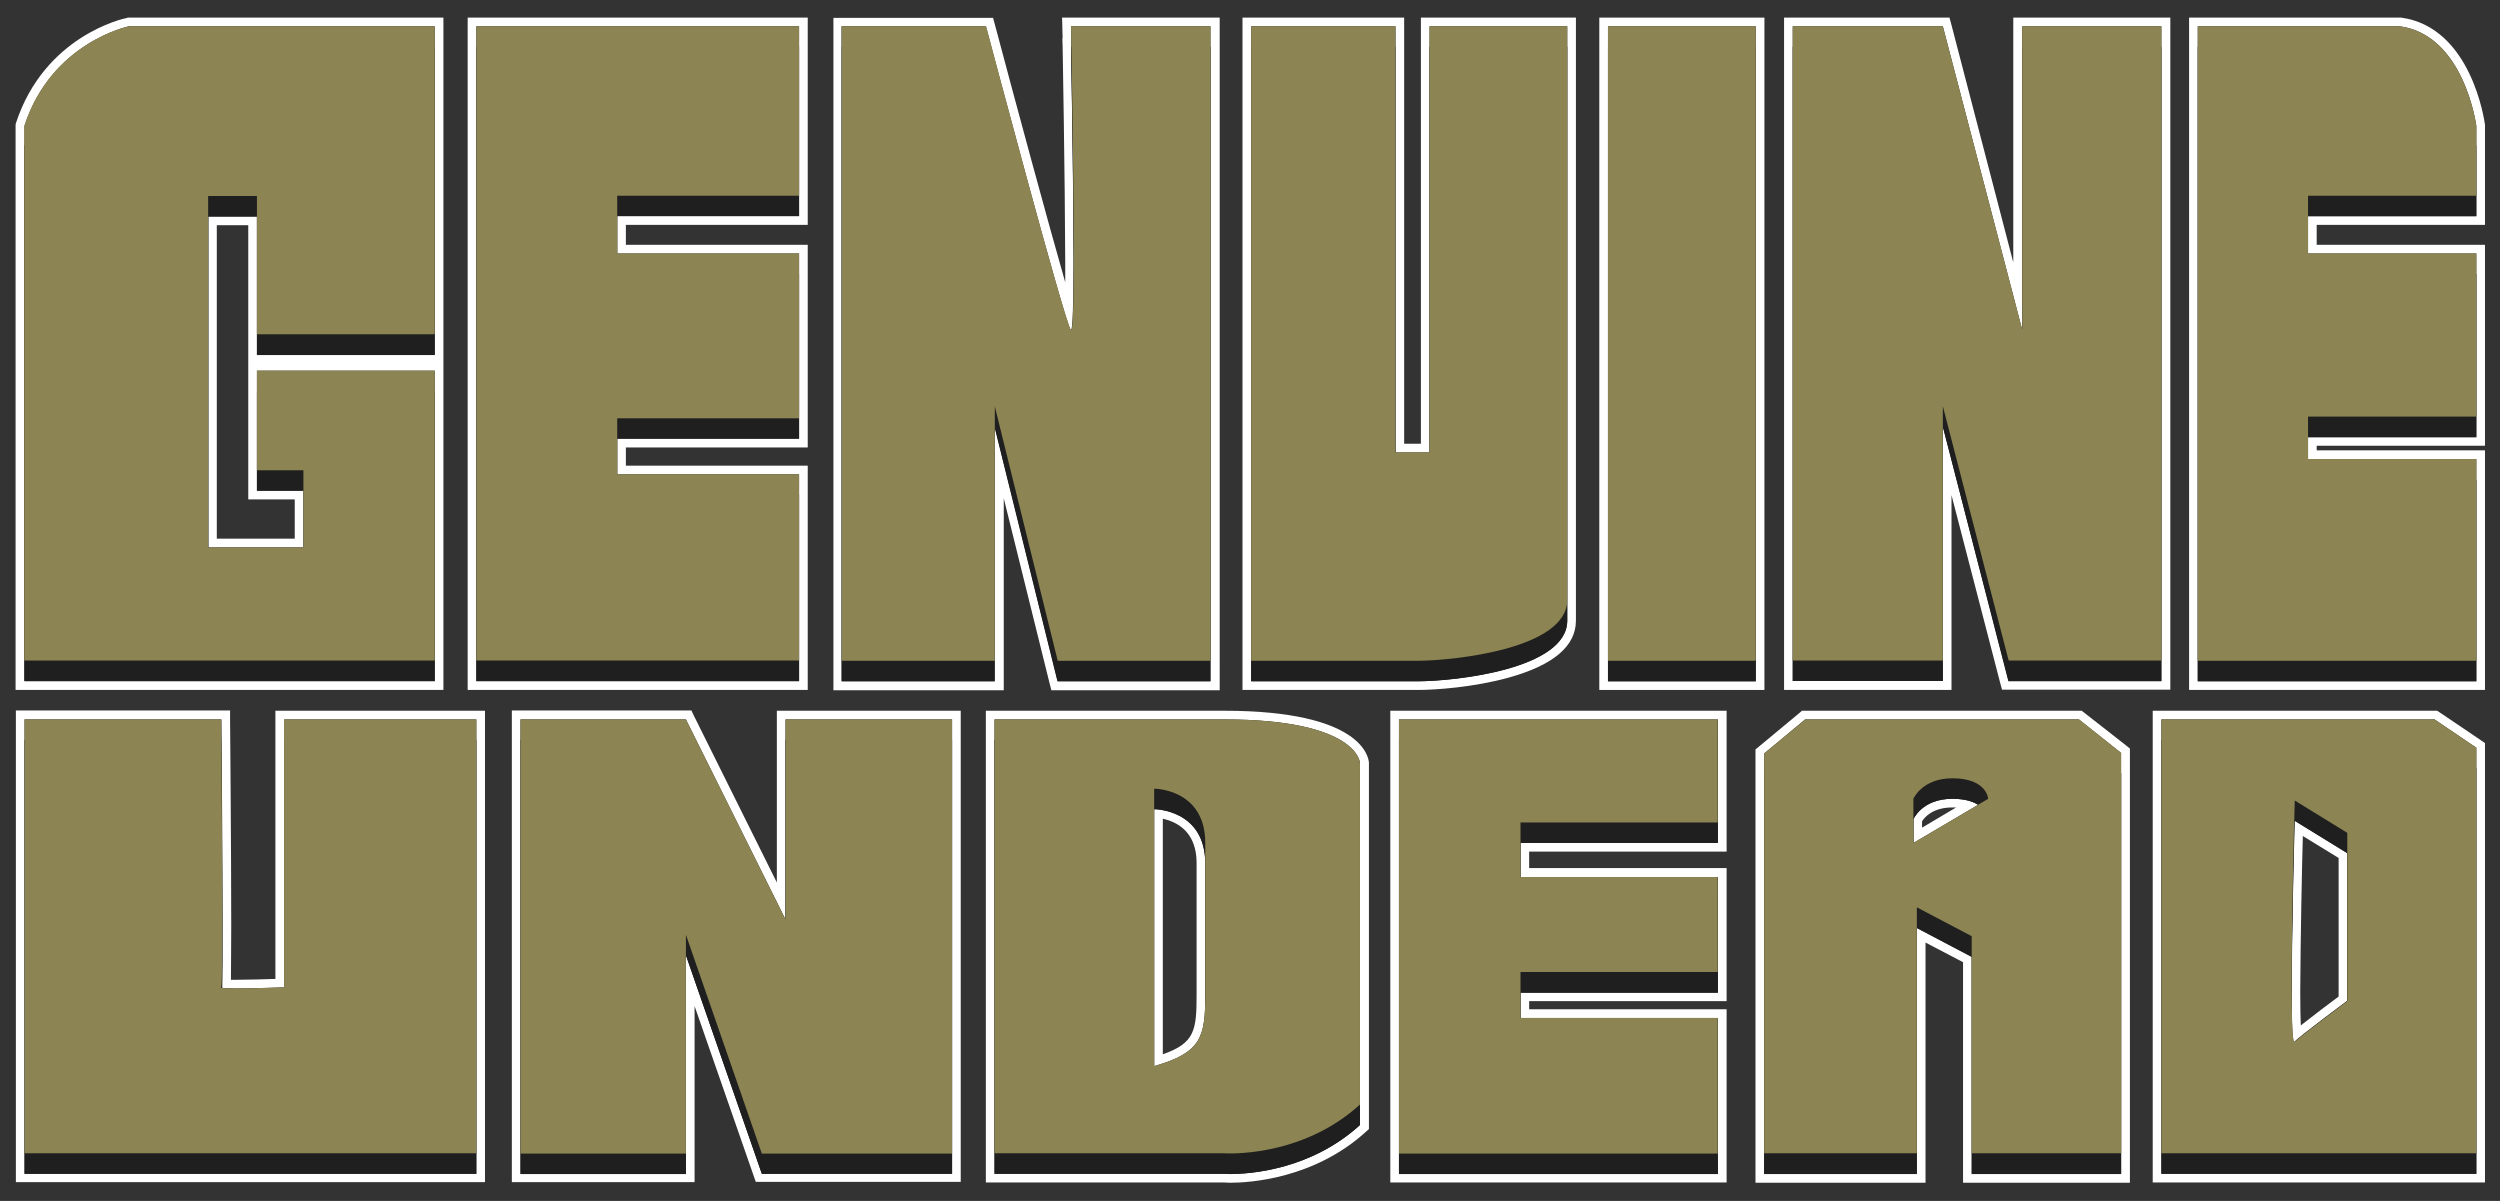
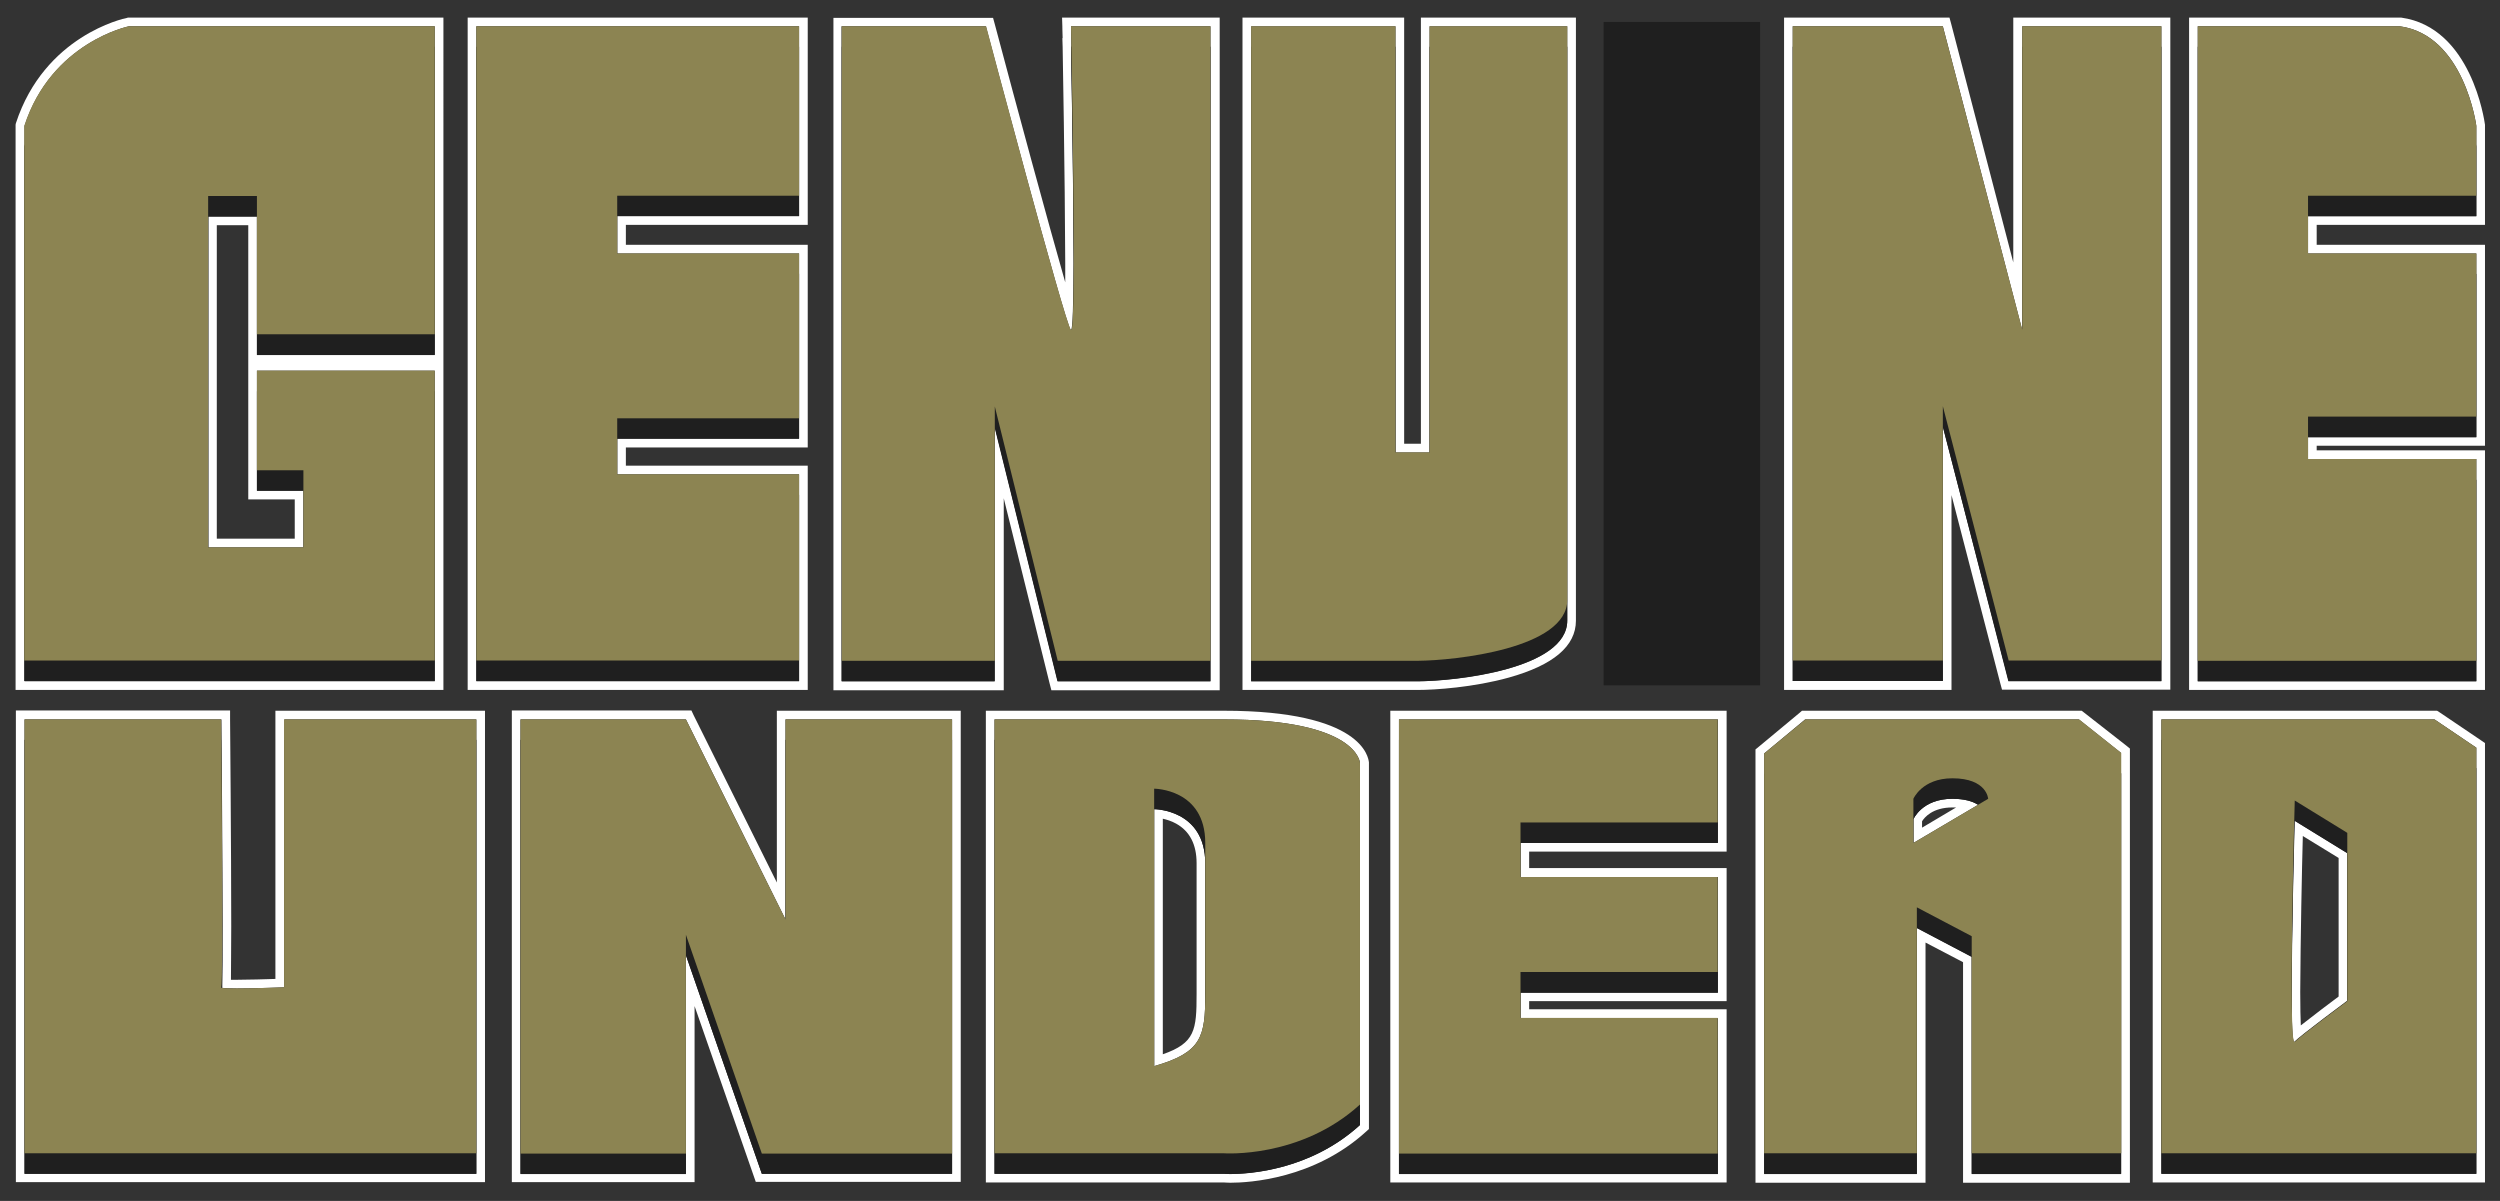
<svg xmlns="http://www.w3.org/2000/svg" version="1.1" id="Layer_1" x="0px" y="0px" viewBox="0 0 866 416" style="enable-background:new 0 0 866 416;" xml:space="preserve">
  <rect x="0" y="0" width="866" height="416" fill="#333333" stroke="none" />
  <style type="text/css">
	.st0{fill:#1F1F1F;}
	.st1{fill:#FFFFFF;}
	.st2{fill:#8C8452;}
</style>
  <path class="st0" d="M365.1,237.4L346,160.1v77.3h-56V7.6h52.7l0.3,1.1c9,33.8,22.1,82.1,27.2,98.8c0.1-3.3,0.2-8.4,0.2-16.3  c-0.1-30.7-0.9-74.6-0.9-75.1l0-1.5h0.1c-0.1-3.5-0.1-7.1-0.1-7.1h51.3v229.8H365.1z" />
  <path class="st1" d="M419.3,9.1v7.1v212.7v7.1h-53l-21.8-88.1v81v7.1h-53v-7.1V16.2V9.1h50c0,0,27.4,103.1,29.4,105.2c0,0,0,0,0.1,0  c0.6,0,0.8-9.6,0.9-23c-0.1-31.1-0.9-75.1-0.9-75.1h0.1c-0.1-4.4-0.1-7.1-0.1-7.1H419.3z M422.3,6.1h-3H371h-3.1l0.1,3.1  c0,0,0,1.5,0.1,4h-0.1l0.1,3.1c0,0.4,0.8,44.3,0.9,75c0,2.4,0,4.6,0,6.5c-6.1-21.3-16.8-60.8-24.4-89.4l-0.6-2.2h-2.3h-50h-3v3v7.1  v212.7v7.1v3h3h53h3v-3v-7.1v-56.4l15.9,64.2l0.6,2.3h2.3h53h3v-3v-7.1V16.2V9.1V6.1z" />
  <path class="st0" d="M7,408.1V247.7h71.2l0,1.5c0,0.4,0.4,44.7,0.4,71.8c0,8.5,0,15.2-0.1,19.9c0.7,0,1.8,0.1,3.4,0.1  c4.9,0,12-0.2,15-0.3v-92.9h69.5v160.4H7z" />
  <path class="st1" d="M165,249.2v7.1v143.2v7.1H8.5v-7.1V256.3v-7.1h68.2c0,0,0.4,44.3,0.4,71.7c0,8.6,0,16.1-0.1,21.3  c0.7,0.1,2.6,0.2,5,0.2c6.5,0,16.5-0.4,16.5-0.4v-85.7v-7.1H165z M168,246.2h-3H98.4h-3v3v7.1v82.8c-3.5,0.1-9.3,0.3-13.5,0.3  c-0.8,0-1.4,0-1.9,0c0-4.6,0.1-10.8,0.1-18.5c0-27.1-0.4-71.3-0.4-71.8l0-3h-3H8.5h-3v3v7.1v143.2v7.1v3h3H165h3v-3v-7.1V256.3v-7.1  V246.2z" />
  <polygon class="st0" points="163.5,237.4 163.5,7.6 278.3,7.6 278.3,76.3 215.3,76.3 215.3,86.3 278.3,86.3 278.3,153.4   215.3,153.4 215.3,162.8 278.3,162.8 278.3,237.4 " />
  <path class="st1" d="M276.8,9.1v7.1v51.6v7.1h-63v12.9h63v7.1v50v7.1h-63v12.3h63v7.1v57.5v7.1H165v-7.1V16.2V9.1H276.8z M279.8,6.1  h-3H165h-3v3v7.1v212.7v7.1v3h3h111.8h3v-3v-7.1v-57.5v-7.1v-3h-3h-60v-6.3h60h3v-3v-7.1v-50v-7.1v-3h-3h-60v-6.9h60h3v-3v-7.1V16.2  V9.1V6.1z" />
  <polygon class="st0" points="694.6,237.4 674.5,159.6 674.5,237.4 619.5,237.4 619.5,7.6 674.1,7.6 699,102.6 699,7.6 750.2,7.6   750.2,237.4 " />
  <path class="st1" d="M748.7,9.1v7.1v212.7v7.1h-53L673,147.8v81v7.1h-52v-7.1V16.2V9.1h52l27.5,105.2V16.2V9.1H748.7z M751.7,6.1h-3  h-48.3h-3v3v7.1v74.7L675.9,8.3l-0.6-2.2H673h-52h-3v3v7.1v212.7v7.1v3h3h52h3v-3v-7.1v-57.4l16.9,65.2l0.6,2.2h2.3h53h3v-3v-7.1  V16.2V9.1V6.1z" />
  <path class="st0" d="M7,237.4v-194L7,43.1C16.6,13.6,44.1,7.7,44.4,7.6l0.1,0h107.6v116.8H87.5V76.5H73.7v111.6h30v-16.6H87.5v-44.6  h64.6v110.5H7z" />
  <path class="st1" d="M150.6,9.1v7.1v99.7v7.1H89v-7.1V75H72.2v114.6h33V170H89v-7.1v-27.4v-7.1h61.6v7.1v93.4v7.1H8.5v-7.1V50.7  v-7.1c9.4-29,36.2-34.5,36.2-34.5H150.6z M153.6,6.1h-3h-106h-0.3l-0.3,0.1c-1.2,0.2-28.6,6.2-38.5,36.5l-0.1,0.5v0.5v7.1v178.1v7.1  v3h3h142.2h3v-3v-7.1v-93.4v-7.1v-2.5v-3v-7.1V16.2V9.1V6.1z M75.2,78H86v37.8v7.1v2.5v3v7.1v27.4v7.1v3h3h13.1v13.6h-27V78z" />
-   <path class="st0" d="M431.9,237.4V7.6h53v147.6h8.8V7.6h50.7v207.3c0,8-7.4,14.2-22.1,18.3c-12,3.3-25.3,4.2-31.2,4.2H431.9z" />
  <path class="st1" d="M542.9,9.1v7.1v191.7v7.1c0,16.8-38.8,21-51.8,21h-57.7v-7.1V16.2V9.1h50v7.1v140.5h11.8V16.2V9.1H542.9z   M545.9,6.1h-3h-47.7h-3v3v7.1v137.5h-5.8V16.2V9.1v-3h-3h-50h-3v3v7.1v212.7v7.1v3h3h57.7c6,0,19.4-0.9,31.6-4.3  c15.4-4.3,23.2-10.9,23.2-19.7v-7.1V16.2V9.1V6.1z" />
  <polygon class="st0" points="262.8,408.1 239.1,339.8 239.1,408.1 178.8,408.1 178.8,247.7 238.5,247.7 270.6,312.1 270.6,247.7   331.3,247.7 331.3,408.1 " />
  <path class="st1" d="M329.8,249.2v7.1v143.2v7.1h-65.9l-26.3-75.7v68.7v7.1h-57.3v-7.1V256.3v-7.1h57.3l34.5,69.3v-62.2v-7.1H329.8z   M332.8,246.2h-3h-57.7h-3v3v7.1v49.4l-28.8-57.9l-0.8-1.7h-1.9h-57.3h-3v3v7.1v143.2v7.1v3h3h57.3h3v-3v-7.1v-50.9l20.5,58.9l0.7,2  h2.1h65.9h3v-3v-7.1V256.3v-7.1V246.2z" />
  <path class="st0" d="M747.2,408.1V247.7h96.6l15.5,10.5v149.9H747.2z M796.2,287c-0.2,8.5-0.9,36.1-1,56.6c0,8.3,0.2,12.4,0.4,14.5  c4.3-3.5,13.4-10.3,15.9-12.2v-49.6L796.2,287z" />
  <path class="st1" d="M843.3,249.2l14.5,9.8v7.1v133.4v7.1H748.7v-7.1V256.3v-7.1H843.3z M794.7,360.9  C794.7,360.9,794.8,360.9,794.7,360.9c2.4-2.4,18.3-14.2,18.3-14.2v-51.2l-18.2-11.2c0,0-0.9,34.6-1,59.3  C793.8,353.8,794.1,360.9,794.7,360.9 M844.2,246.2h-0.9h-94.6h-3v3v7.1v143.2v7.1v3h3h109.1h3v-3v-7.1V266.1V259v-1.6l-1.3-0.9  l-14.5-9.8L844.2,246.2z M797,355.2c-0.1-2.4-0.2-6-0.2-11.6c0.1-18.7,0.6-43.4,0.9-54l12.4,7.6v48  C807.4,347.2,801.3,351.8,797,355.2" />
  <path class="st0" d="M759.8,237.4V7.6h71.7l0.1,0c9.7,1.4,17.6,8,22.8,19.3c3.9,8.4,4.9,16.2,5,16.5l0,0.1v32.8H801v9.9h58.3v66.6  H801v4.6h58.3v79.9H759.8z" />
  <path class="st1" d="M831.3,9.1c22.4,3.1,26.5,34.5,26.5,34.5v7.1v17.1v7.1h-58.3v12.9h58.3v7.1v49.4v7.1h-58.3v7.6h58.3v7.1v62.8  v7.1h-96.5v-7.1V16.2V9.1H831.3z M831.5,6.1h-0.2h-70h-3v3v7.1v212.7v7.1v3h3h96.5h3v-3v-7.1v-62.8V159v-3h-3h-55.3v-1.6h55.3h3v-3  v-7.1V94.9v-7.1v-3h-3h-55.3v-6.9h55.3h3v-3v-7.1V50.7v-7.1v-0.2l0-0.2c-0.2-1.4-4.7-33.7-29-37.1L831.5,6.1z" />
  <path class="st0" d="M681.5,408.1v-75.8l-16-8.4v84.2h-55.9V260.3l15.1-12.6h95.9l15.6,12.4v148.1H681.5z M664.3,289.4l17.7-10.4  c-1.6-0.5-3.5-0.7-5.6-0.7c-8.4,0-11.4,4.8-12,5.9V289.4z" />
  <path class="st1" d="M720.1,249.2l14.6,11.6v7.1v131.7v7.1H683v-7.1v-68.1l-19-10v78.1v7.1h-52.9v-7.1V268.1V261l14.2-11.8H720.1z   M662.8,292l22.4-13.2c-1.8-1.2-4.6-2.1-8.9-2.1c-10.6,0-13.5,7.1-13.5,7.1V292 M721.1,246.2h-1h-94.8h-1.1l-0.8,0.7l-14.2,11.8  l-1.1,0.9v1.4v7.1v131.5v7.1v3h3H664h3v-3v-7.1v-73.1l13,6.8v66.3v7.1v3h3h51.8h3v-3v-7.1V267.9v-7.1v-1.5l-1.1-0.9L722,246.9  L721.1,246.2z M665.8,284.5c0.8-1.3,3.6-4.8,10.5-4.8c0.5,0,0.9,0,1.3,0l-11.8,7V284.5z" />
  <polygon class="st0" points="483.1,408.1 483.1,247.7 596.6,247.7 596.6,293.5 528.2,293.5 528.2,302.3 596.6,302.3 596.6,345.3   528.2,345.3 528.2,351.1 596.6,351.1 596.6,408.1 " />
  <path class="st1" d="M595.1,249.2v7.1v28.6v7.1h-68.4v11.8h68.4v7.1v25.9v7.1h-68.4v8.8h68.4v7.1v39.8v7.1H484.6v-7.1V256.3v-7.1  H595.1z M598.1,246.2h-3H484.6h-3v3v7.1v143.2v7.1v3h3h110.5h3v-3v-7.1v-39.8v-7.1v-3h-3h-65.4v-2.8h65.4h3v-3v-7.1v-25.9v-7.1v-3  h-3h-65.4V295h65.4h3v-3v-7.1v-28.6v-7.1V246.2z" />
  <rect x="555.5" y="7.6" class="st0" width="54.2" height="229.8" />
-   <path class="st1" d="M608.2,9.1v7.1v212.7v7.1H557v-7.1V16.2V9.1H608.2z M611.2,6.1h-3H557h-3v3v7.1v212.7v7.1v3h3h51.2h3v-3v-7.1  V16.2V9.1V6.1z" />
  <path class="st0" d="M426.1,408.2c-1.2,0-2,0-2.2-0.1H343V247.7h81c19.6,0,33.6,2.6,41.8,7.8c6.4,4.1,6.8,8.3,6.8,8.8l0,126.1  l-0.5,0.4C454.5,406.9,432.5,408.2,426.1,408.2z M401.3,367.3c14-4.4,14.7-9.3,14.7-22.9v-45.3c0-14.2-10.6-16.8-14.7-17.2V367.3z" />
  <path class="st1" d="M424,249.2c46.5,0,47.1,15.1,47.1,15.1v7.1v111.2v7.1c-17.1,15.6-38.2,17-44.9,17c-1.4,0-2.2-0.1-2.2-0.1h-79.5  v-7.1V256.3v-7.1H424z M399.8,369.3c16.5-4.7,17.7-10.2,17.7-24.9v-45.3c0-18.8-17.7-18.8-17.7-18.8V369.3 M424,246.2h-79.5h-3v3  v7.1v143.2v7.1v3h3h79.4c0.3,0,1.1,0.1,2.3,0.1c6.5,0,29-1.3,47-17.7l1-0.9v-1.3v-7.1V271.4v-7.1v-0.1l0-0.1  C474,262.4,472,246.2,424,246.2 M402.8,365.2v-81.6c1.3,0.3,3,0.8,4.6,1.7c4.7,2.6,7.1,7.2,7.1,13.7v45.3  C414.5,356.8,414,361.3,402.8,365.2" />
  <path class="st0" d="M419.3,235.9V16.2H371c0,0,2.1,107.2,0,105.2c-2.1-2.1-29.4-105.2-29.4-105.2h-50v219.8h53v-88.1l21.8,88.1  H419.3z" />
  <path class="st0" d="M98.4,349.1c0,0-22.7,0.9-21.8,0c0.9-0.9,0-92.8,0-92.8H8.5v150.3H165V256.3H98.4V349.1z" />
  <polygon class="st0" points="276.8,171.4 213.8,171.4 213.8,151.9 276.8,151.9 276.8,94.8 213.8,94.8 213.8,74.8 276.8,74.8   276.8,16.2 165,16.2 165,235.9 276.8,235.9 " />
  <polygon class="st0" points="673,147.8 695.8,235.9 748.7,235.9 748.7,16.2 700.5,16.2 700.5,121.3 673,16.2 621,16.2 621,235.9   673,235.9 " />
  <path class="st0" d="M150.6,235.9V135.5H89V170h16.1v26.7h-33V75H89v47.9h61.6V16.2h-106c0,0-26.8,5.5-36.2,34.5v185.2H150.6z" />
  <path class="st0" d="M542.9,214.9V16.2h-47.7v147.6h-11.8V16.2h-50v219.8h57.7C504,235.9,542.9,231.8,542.9,214.9" />
  <polygon class="st0" points="272.1,325.6 237.6,256.3 180.3,256.3 180.3,406.6 237.6,406.6 237.6,330.9 263.9,406.6 329.8,406.6   329.8,256.3 272.1,256.3 " />
  <path class="st0" d="M424,256.3h-79.5v150.3H424c0,0,26.5,1.9,47.1-16.9V271.4C471.1,271.4,470.5,256.3,424,256.3 M417.5,351.5  c0,14.7-1.2,20.2-17.7,24.9v-96.1c0,0,17.7,0,17.7,18.8V351.5z" />
  <path class="st0" d="M748.7,256.3v150.3h109.1V266.1l-14.5-9.8H748.7z M813.1,353.8c0,0-15.9,11.8-18.2,14.1c-2.4,2.4,0-83.6,0-83.6  l18.2,11.2V353.8z" />
  <path class="st0" d="M857.8,74.8V50.7c0,0-4.1-31.4-26.5-34.5h-70v219.8h96.5v-69.8h-58.3v-14.7h58.3V94.9h-58.3v-20H857.8z" />
  <path class="st0" d="M611.1,268.1v138.5H664v-85.2l19,10v75.2h51.8V267.9l-14.6-11.6h-94.8L611.1,268.1z M688.7,283.8l-25.9,15.3  v-15.3c0,0,3-7.1,13.5-7.1C688.3,276.7,688.7,283.8,688.7,283.8" />
  <polygon class="st0" points="526.7,292 595,292 595,256.3 484.6,256.3 484.6,406.6 595,406.6 595,359.7 526.7,359.7 526.7,343.8   595,343.8 595,310.9 526.7,310.9 " />
  <rect x="557" y="16.2" class="st0" width="51.2" height="219.8" />
  <path class="st2" d="M419.3,228.8V9.1H371c0,0,2.1,107.2,0,105.2c-2.1-2.1-29.4-105.2-29.4-105.2h-50v219.8h53v-88.1l21.8,88.1  H419.3z" />
  <path class="st2" d="M98.4,342c0,0-22.7,0.9-21.8,0c0.9-0.9,0-92.8,0-92.8H8.5v150.3H165V249.2H98.4V342z" />
  <polygon class="st2" points="276.8,164.3 213.8,164.3 213.8,144.9 276.8,144.9 276.8,87.8 213.8,87.8 213.8,67.8 276.8,67.8   276.8,9.1 165,9.1 165,228.8 276.8,228.8 " />
  <polygon class="st2" points="673,140.7 695.8,228.8 748.7,228.8 748.7,9.1 700.5,9.1 700.5,114.2 673,9.1 621,9.1 621,228.8   673,228.8 " />
  <path class="st2" d="M150.6,228.8V128.4H89v34.5h16.1v26.7h-33V67.9H89v47.9h61.6V9.1h-106c0,0-26.8,5.5-36.2,34.5v185.2H150.6z" />
  <path class="st2" d="M542.9,207.8V9.1h-47.7v147.6h-11.8V9.1h-50v219.8h57.7C504,228.8,542.9,224.7,542.9,207.8" />
  <polygon class="st2" points="272.1,318.5 237.6,249.2 180.3,249.2 180.3,399.6 237.6,399.6 237.6,323.8 263.9,399.6 329.8,399.6   329.8,249.2 272.1,249.2 " />
  <path class="st2" d="M424,249.2h-79.5v150.3H424c0,0,26.5,1.9,47.1-16.9V264.3C471.1,264.3,470.5,249.2,424,249.2 M417.5,344.4  c0,14.7-1.2,20.2-17.7,24.9v-96.1c0,0,17.7,0,17.7,18.8V344.4z" />
  <path class="st2" d="M748.7,249.2v150.3h109.1V259l-14.5-9.8H748.7z M813.1,346.8c0,0-15.9,11.8-18.2,14.1c-2.4,2.4,0-83.6,0-83.6  l18.2,11.2V346.8z" />
  <path class="st2" d="M857.8,67.8V43.6c0,0-4.1-31.4-26.5-34.5h-70v219.8h96.5V159h-58.3v-14.7h58.3V87.8h-58.3v-20H857.8z" />
  <path class="st2" d="M611.1,261v138.5H664v-85.2l19,10v75.2h51.8V260.8l-14.6-11.6h-94.8L611.1,261z M688.7,276.7L662.8,292v-15.3  c0,0,3-7.1,13.5-7.1C688.3,269.6,688.7,276.7,688.7,276.7" />
  <polygon class="st2" points="526.7,284.9 595,284.9 595,249.2 484.6,249.2 484.6,399.6 595,399.6 595,352.6 526.7,352.6   526.7,336.7 595,336.7 595,303.8 526.7,303.8 " />
-   <rect x="557" y="9.1" class="st2" width="51.2" height="219.8" />
</svg>